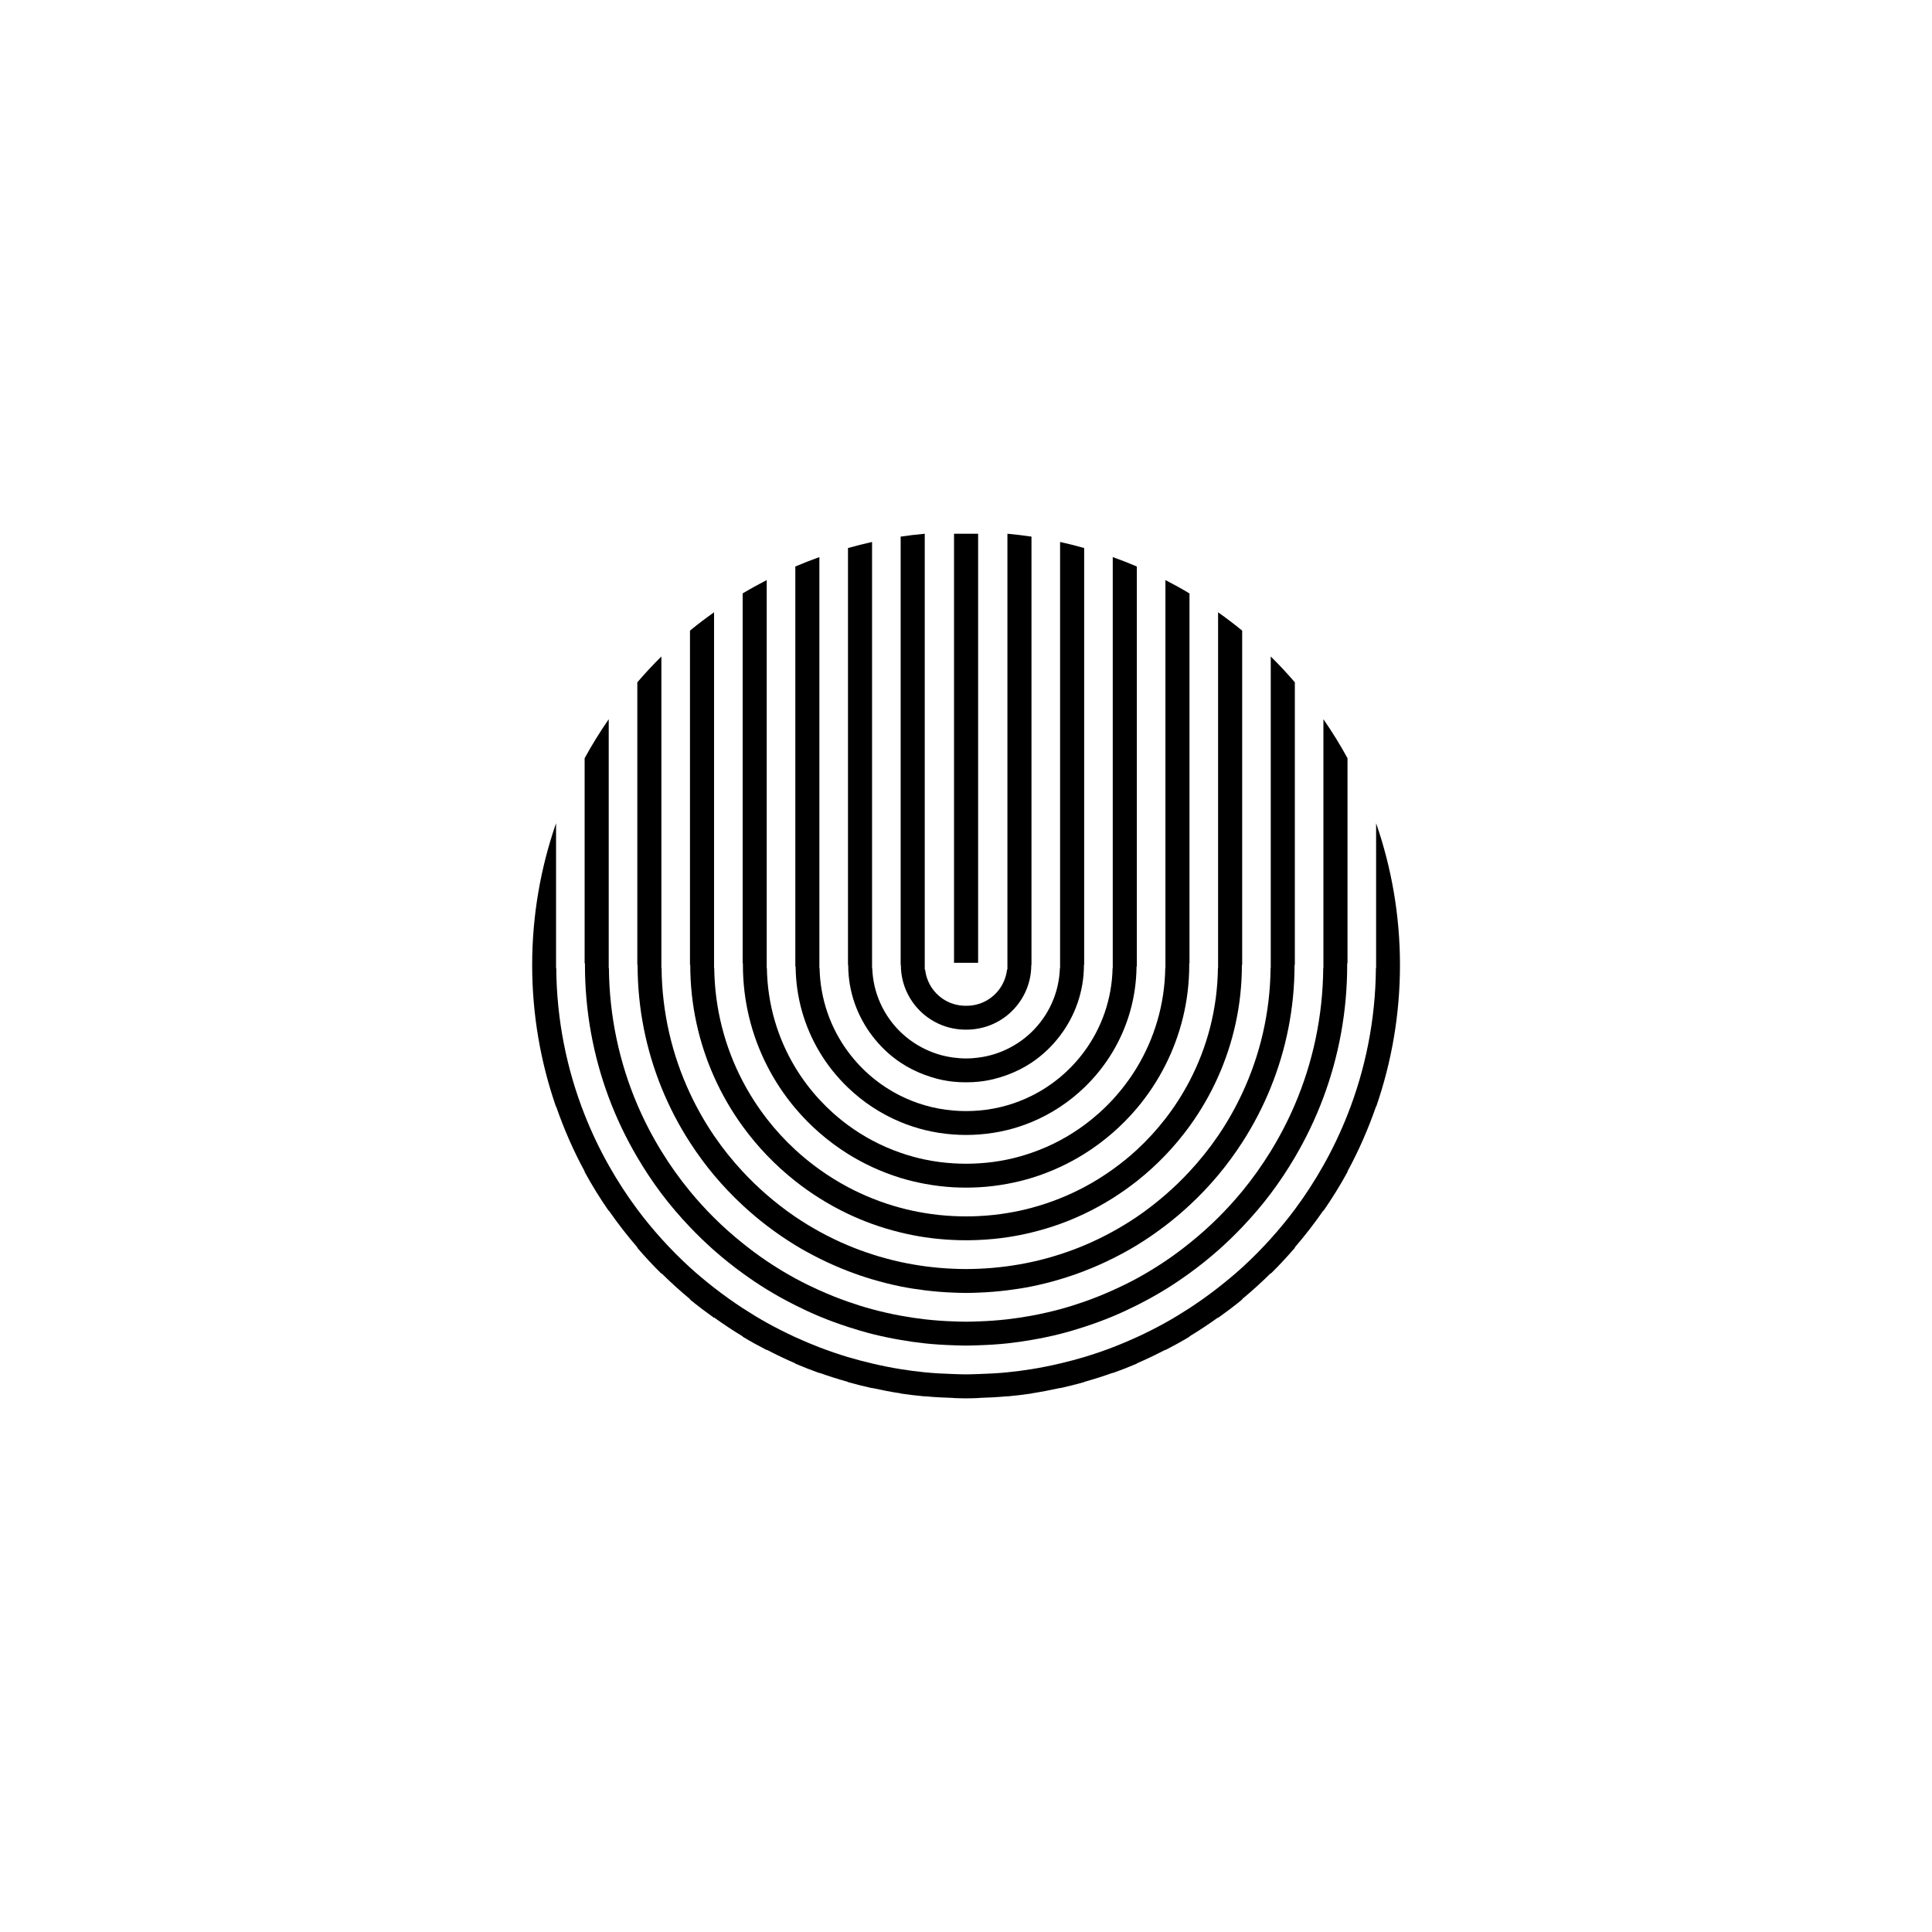
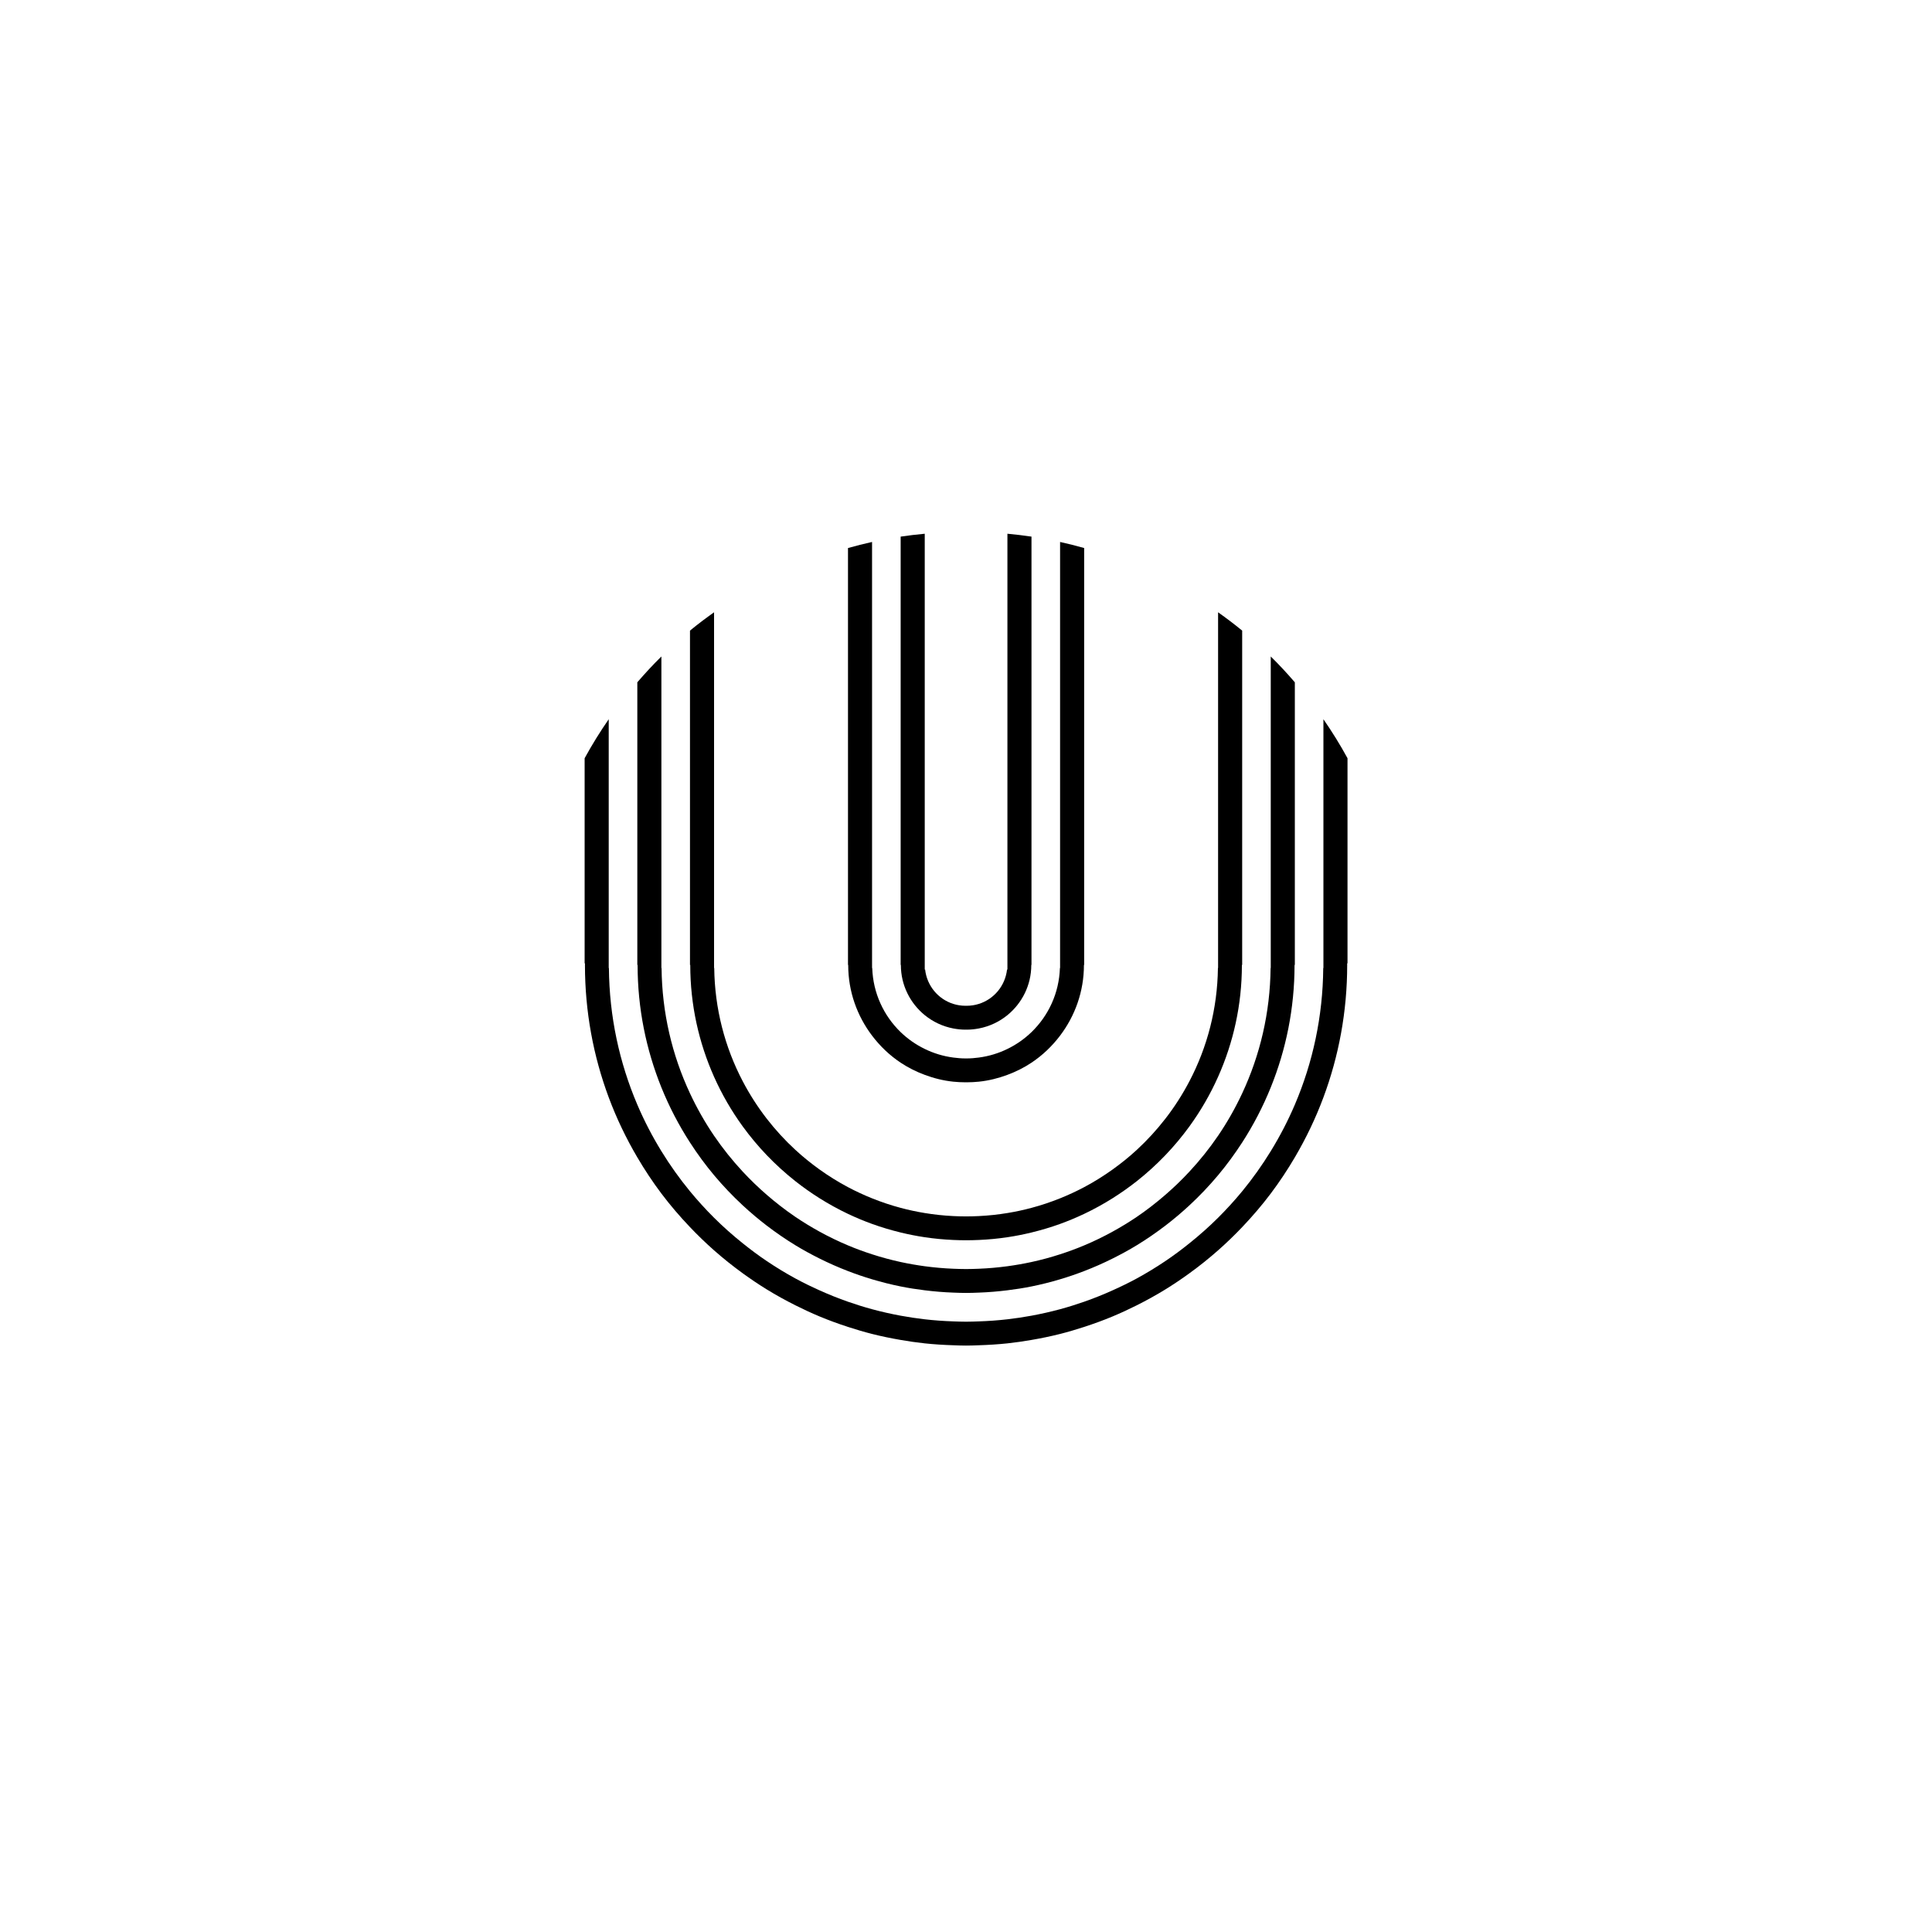
<svg xmlns="http://www.w3.org/2000/svg" width="500" zoomAndPan="magnify" viewBox="0 0 375 375" height="500" preserveAspectRatio="xMidYMid meet" version="1.0">
  <defs>
    <clipPath id="38b88ed64b">
      <path d="M 174 103.582 L 201 103.582 L 201 200 L 174 200 Z M 174 103.582 " clip-rule="nonzero" />
    </clipPath>
    <clipPath id="22ab70367d">
-       <path d="M 103.121 159 L 271.871 159 L 271.871 271.582 L 103.121 271.582 Z M 103.121 159 " clip-rule="nonzero" />
-     </clipPath>
+       </clipPath>
    <clipPath id="117b6fd8c0">
      <path d="M 185 103.582 L 190 103.582 L 190 187 L 185 187 Z M 185 103.582 " clip-rule="nonzero" />
    </clipPath>
  </defs>
  <g clip-path="url(#38b88ed64b)">
    <path fill="#000000" d="M 195.465 188.188 C 195.113 191.336 192.93 193.941 189.988 194.859 C 189.246 195.094 188.453 195.219 187.633 195.219 C 187.594 195.219 187.555 195.211 187.516 195.211 C 187.473 195.211 187.438 195.219 187.395 195.219 C 186.574 195.219 185.785 195.094 185.039 194.859 C 182.098 193.941 179.914 191.336 179.566 188.188 L 179.492 188.188 L 179.492 103.598 C 177.922 103.746 176.359 103.926 174.816 104.156 L 174.816 187.289 L 174.859 187.289 C 174.859 187.297 174.859 187.309 174.859 187.316 C 174.859 191.234 176.668 194.734 179.492 197.039 C 181.07 198.324 182.965 199.23 185.039 199.625 C 185.805 199.77 186.59 199.855 187.395 199.855 C 187.438 199.855 187.473 199.848 187.516 199.848 C 187.555 199.848 187.594 199.855 187.633 199.855 C 188.438 199.855 189.227 199.77 189.988 199.625 C 192.066 199.23 193.961 198.324 195.539 197.039 C 198.363 194.734 200.172 191.234 200.172 187.316 C 200.172 187.309 200.168 187.297 200.168 187.289 L 200.211 187.289 L 200.211 104.156 C 198.668 103.926 197.109 103.746 195.539 103.598 L 195.539 188.188 L 195.465 188.188 " fill-opacity="1" fill-rule="nonzero" />
  </g>
-   <path fill="#000000" d="M 215.953 187.887 C 215.832 193.957 213.809 199.566 210.434 204.129 C 209.082 205.961 207.512 207.625 205.762 209.086 C 204.066 210.496 202.207 211.715 200.211 212.707 C 198.723 213.445 197.16 214.059 195.539 214.531 C 193.754 215.051 191.898 215.398 189.988 215.555 C 189.211 215.617 188.426 215.66 187.633 215.66 C 187.594 215.66 187.555 215.656 187.516 215.652 C 187.473 215.656 187.438 215.66 187.395 215.66 C 186.602 215.66 185.816 215.617 185.039 215.555 C 183.129 215.398 181.273 215.051 179.492 214.531 C 177.867 214.059 176.305 213.445 174.816 212.707 C 172.824 211.715 170.961 210.496 169.266 209.086 C 167.52 207.625 165.949 205.961 164.594 204.129 C 161.223 199.566 159.199 193.957 159.078 187.887 L 159.043 187.887 L 159.043 108.129 C 157.465 108.695 155.906 109.301 154.371 109.957 L 154.371 187.59 L 154.43 187.59 C 154.477 193.625 156.152 199.281 159.043 204.137 C 160.574 206.707 162.445 209.047 164.594 211.105 C 166.035 212.488 167.598 213.742 169.266 214.844 C 171.008 215.996 172.867 216.988 174.816 217.797 C 176.32 218.418 177.883 218.934 179.492 219.332 C 181.285 219.773 183.141 220.066 185.039 220.203 C 185.82 220.258 186.602 220.293 187.395 220.293 C 187.438 220.293 187.473 220.289 187.516 220.289 C 187.555 220.289 187.594 220.293 187.633 220.293 C 188.426 220.293 189.211 220.258 189.988 220.203 C 191.887 220.066 193.742 219.773 195.539 219.332 C 197.145 218.934 198.707 218.418 200.211 217.797 C 202.164 216.988 204.02 215.996 205.762 214.844 C 207.434 213.742 208.996 212.488 210.434 211.105 C 212.582 209.047 214.453 206.707 215.984 204.137 C 218.875 199.281 220.551 193.625 220.602 187.59 L 220.66 187.59 L 220.66 109.957 C 219.125 109.301 217.562 108.695 215.984 108.129 L 215.984 187.887 L 215.953 187.887 " fill-opacity="1" fill-rule="nonzero" />
  <path fill="#000000" d="M 205.727 187.887 C 205.574 192.766 203.496 197.16 200.211 200.336 C 198.844 201.656 197.266 202.758 195.539 203.598 C 193.82 204.438 191.957 205.012 189.988 205.27 C 189.215 205.371 188.434 205.441 187.633 205.441 C 187.594 205.441 187.555 205.438 187.516 205.438 C 187.473 205.438 187.438 205.441 187.395 205.441 C 186.598 205.441 185.812 205.371 185.039 205.27 C 183.07 205.012 181.207 204.438 179.492 203.598 C 177.762 202.758 176.184 201.656 174.816 200.336 C 171.535 197.16 169.457 192.766 169.301 187.887 L 169.266 187.887 L 169.266 105.195 C 167.691 105.543 166.137 105.938 164.594 106.371 L 164.594 187.289 L 164.641 187.289 C 164.641 187.297 164.637 187.309 164.637 187.316 C 164.637 192.465 166.375 197.199 169.266 201.016 C 170.812 203.059 172.68 204.844 174.816 206.266 C 176.266 207.23 177.836 208.016 179.492 208.629 C 181.25 209.285 183.105 209.754 185.039 209.953 C 185.812 210.031 186.602 210.074 187.395 210.074 C 187.438 210.074 187.473 210.07 187.516 210.07 C 187.555 210.07 187.594 210.074 187.633 210.074 C 188.43 210.074 189.215 210.031 189.988 209.953 C 191.926 209.754 193.777 209.285 195.539 208.629 C 197.191 208.016 198.766 207.23 200.211 206.266 C 202.348 204.844 204.215 203.059 205.762 201.016 C 208.652 197.199 210.391 192.465 210.391 187.316 C 210.391 187.309 210.391 187.297 210.391 187.289 L 210.434 187.289 L 210.434 106.371 C 208.895 105.938 207.336 105.543 205.762 105.195 L 205.762 187.887 L 205.727 187.887 " fill-opacity="1" fill-rule="nonzero" />
-   <path fill="#000000" d="M 226.176 187.887 C 226.074 194.945 224.078 201.547 220.66 207.207 C 219.309 209.434 217.742 211.516 215.984 213.422 C 214.301 215.25 212.441 216.914 210.434 218.391 C 208.953 219.48 207.395 220.469 205.762 221.34 C 203.992 222.289 202.133 223.098 200.211 223.762 C 198.695 224.289 197.137 224.727 195.539 225.062 C 193.73 225.441 191.879 225.688 189.988 225.801 C 189.211 225.848 188.426 225.879 187.633 225.879 C 187.594 225.879 187.555 225.875 187.516 225.875 C 187.477 225.875 187.438 225.879 187.395 225.879 C 186.605 225.879 185.82 225.848 185.039 225.801 C 183.152 225.688 181.297 225.441 179.492 225.062 C 177.895 224.727 176.336 224.289 174.816 223.762 C 172.895 223.098 171.039 222.289 169.266 221.34 C 167.637 220.469 166.074 219.48 164.594 218.391 C 162.586 216.914 160.73 215.25 159.043 213.422 C 157.289 211.516 155.719 209.434 154.371 207.207 C 150.949 201.547 148.957 194.945 148.852 187.887 L 148.82 187.887 L 148.82 112.594 C 147.234 113.41 145.672 114.27 144.148 115.184 L 144.148 186.992 L 144.207 186.992 C 144.207 187.102 144.199 187.207 144.199 187.316 C 144.199 194.293 145.871 200.887 148.82 206.727 C 150.348 209.742 152.211 212.559 154.371 215.121 C 155.805 216.82 157.367 218.406 159.043 219.867 C 160.777 221.379 162.633 222.758 164.594 223.984 C 166.094 224.918 167.652 225.762 169.266 226.512 C 171.055 227.344 172.906 228.059 174.816 228.641 C 176.34 229.105 177.902 229.48 179.492 229.777 C 181.305 230.113 183.156 230.348 185.039 230.449 C 185.82 230.492 186.605 230.516 187.395 230.516 C 187.438 230.516 187.477 230.512 187.516 230.512 C 187.555 230.512 187.594 230.516 187.633 230.516 C 188.422 230.516 189.207 230.492 189.988 230.449 C 191.875 230.348 193.727 230.113 195.539 229.777 C 197.129 229.48 198.688 229.105 200.211 228.641 C 202.121 228.059 203.973 227.344 205.762 226.512 C 207.375 225.762 208.938 224.918 210.434 223.984 C 212.398 222.758 214.25 221.379 215.984 219.867 C 217.66 218.406 219.223 216.82 220.66 215.121 C 222.82 212.559 224.684 209.742 226.207 206.727 C 229.156 200.887 230.832 194.293 230.832 187.316 C 230.832 187.207 230.82 187.102 230.82 186.992 L 230.879 186.992 L 230.879 115.184 C 229.355 114.27 227.793 113.41 226.207 112.594 L 226.207 187.887 L 226.176 187.887 " fill-opacity="1" fill-rule="nonzero" />
  <path fill="#000000" d="M 256.84 187.887 C 256.766 197.289 254.812 206.254 251.328 214.414 C 249.988 217.547 248.422 220.562 246.652 223.441 C 244.98 226.168 243.125 228.77 241.105 231.23 C 239.633 233.016 238.07 234.73 236.43 236.363 C 234.672 238.113 232.816 239.758 230.879 241.309 C 229.371 242.523 227.816 243.684 226.207 244.766 C 224.414 245.973 222.562 247.102 220.66 248.141 C 219.137 248.969 217.57 249.727 215.984 250.441 C 214.176 251.262 212.324 252 210.434 252.664 C 208.902 253.199 207.344 253.688 205.762 254.117 C 203.941 254.609 202.09 255.027 200.211 255.375 C 198.672 255.656 197.113 255.895 195.539 256.074 C 193.711 256.285 191.859 256.418 189.988 256.48 C 189.207 256.508 188.422 256.539 187.633 256.539 C 187.594 256.539 187.555 256.535 187.516 256.535 C 187.477 256.535 187.438 256.539 187.395 256.539 C 186.605 256.539 185.824 256.508 185.039 256.48 C 183.172 256.418 181.32 256.285 179.492 256.074 C 177.914 255.895 176.359 255.656 174.816 255.375 C 172.938 255.027 171.09 254.609 169.266 254.117 C 167.684 253.688 166.129 253.199 164.594 252.664 C 162.707 252 160.855 251.262 159.043 250.441 C 157.457 249.727 155.891 248.969 154.371 248.141 C 152.465 247.102 150.613 245.973 148.82 244.766 C 147.211 243.684 145.66 242.523 144.148 241.309 C 142.211 239.758 140.355 238.113 138.598 236.363 C 136.957 234.73 135.398 233.016 133.926 231.23 C 131.902 228.77 130.047 226.168 128.375 223.441 C 126.605 220.562 125.039 217.547 123.703 214.414 C 120.219 206.254 118.266 197.289 118.188 187.887 L 118.152 187.887 L 118.152 139.602 C 116.469 142.035 114.902 144.559 113.477 147.172 L 113.477 186.992 L 113.547 186.992 C 113.547 186.984 113.547 186.977 113.547 186.969 C 113.547 187.086 113.539 187.199 113.539 187.316 C 113.539 196.348 115.172 205 118.152 213.004 C 119.664 217.062 121.531 220.949 123.703 224.641 C 125.133 227.07 126.684 229.418 128.375 231.664 C 130.094 233.949 131.957 236.117 133.926 238.184 C 135.418 239.754 136.977 241.258 138.598 242.691 C 140.375 244.258 142.227 245.738 144.148 247.133 C 145.668 248.234 147.219 249.285 148.82 250.27 C 150.621 251.379 152.477 252.398 154.371 253.352 C 155.902 254.121 157.457 254.844 159.043 255.508 C 160.859 256.266 162.711 256.941 164.594 257.555 C 166.133 258.055 167.688 258.516 169.266 258.918 C 171.09 259.379 172.945 259.758 174.816 260.082 C 176.359 260.348 177.914 260.578 179.492 260.746 C 181.32 260.941 183.172 261.055 185.039 261.113 C 185.824 261.141 186.605 261.176 187.395 261.176 C 187.438 261.176 187.477 261.172 187.516 261.172 C 187.555 261.172 187.594 261.176 187.633 261.176 C 188.422 261.176 189.203 261.141 189.988 261.113 C 191.855 261.055 193.711 260.941 195.539 260.746 C 197.113 260.578 198.668 260.348 200.211 260.082 C 202.086 259.758 203.938 259.379 205.762 258.918 C 207.344 258.516 208.898 258.055 210.434 257.555 C 212.32 256.941 214.172 256.266 215.984 255.508 C 217.574 254.844 219.129 254.121 220.66 253.352 C 222.555 252.398 224.41 251.379 226.207 250.27 C 227.809 249.285 229.363 248.234 230.879 247.133 C 232.805 245.738 234.652 244.258 236.43 242.691 C 238.055 241.258 239.613 239.754 241.105 238.184 C 243.07 236.117 244.934 233.949 246.652 231.664 C 248.344 229.418 249.898 227.07 251.328 224.641 C 253.496 220.949 255.363 217.062 256.875 213.004 C 259.855 205 261.488 196.348 261.488 187.316 C 261.488 187.199 261.484 187.086 261.48 186.969 C 261.48 186.977 261.484 186.984 261.484 186.992 L 261.551 186.992 L 261.551 147.172 C 260.129 144.559 258.559 142.035 256.875 139.602 L 256.875 187.887 L 256.84 187.887 " fill-opacity="1" fill-rule="nonzero" />
  <g clip-path="url(#22ab70367d)">
    <path fill="#000000" d="M 267.062 187.887 C 266.988 197.934 265.035 207.531 261.551 216.367 C 260.211 219.762 258.652 223.043 256.875 226.191 C 255.203 229.16 253.355 232.023 251.328 234.742 C 249.859 236.711 248.297 238.605 246.652 240.43 C 244.895 242.379 243.047 244.25 241.105 246.02 C 239.602 247.387 238.035 248.688 236.43 249.938 C 234.641 251.336 232.789 252.66 230.879 253.906 C 229.355 254.898 227.801 255.844 226.207 256.734 C 224.402 257.742 222.547 258.672 220.66 259.543 C 219.125 260.246 217.566 260.902 215.984 261.512 C 214.164 262.211 212.316 262.844 210.434 263.41 C 208.898 263.871 207.336 264.277 205.762 264.648 C 203.934 265.078 202.086 265.453 200.211 265.754 C 198.668 266 197.109 266.211 195.539 266.363 C 193.707 266.547 191.852 266.645 189.988 266.699 C 189.203 266.723 188.422 266.762 187.633 266.762 C 187.594 266.762 187.555 266.758 187.516 266.758 C 187.477 266.758 187.438 266.762 187.395 266.762 C 186.605 266.762 185.824 266.723 185.039 266.699 C 183.176 266.645 181.32 266.547 179.492 266.363 C 177.918 266.211 176.359 266 174.816 265.754 C 172.941 265.453 171.098 265.078 169.266 264.648 C 167.691 264.277 166.133 263.871 164.594 263.41 C 162.715 262.844 160.863 262.211 159.043 261.512 C 157.461 260.902 155.902 260.246 154.371 259.543 C 152.48 258.672 150.629 257.742 148.82 256.734 C 147.227 255.844 145.672 254.898 144.148 253.906 C 142.238 252.66 140.391 251.336 138.598 249.938 C 136.996 248.688 135.426 247.387 133.926 246.02 C 131.984 244.25 130.133 242.379 128.375 240.43 C 126.734 238.605 125.172 236.711 123.703 234.742 C 121.672 232.023 119.828 229.16 118.152 226.191 C 116.379 223.043 114.816 219.762 113.477 216.367 C 109.992 207.531 108.039 197.934 107.969 187.887 L 107.93 187.887 L 107.93 159.785 C 104.941 168.414 103.293 177.672 103.293 187.316 C 103.293 196.965 104.941 206.223 107.93 214.852 L 107.93 214.723 C 109.445 219.105 111.293 223.336 113.477 227.355 L 113.477 227.465 C 114.902 230.078 116.469 232.598 118.152 235.035 L 118.152 234.934 C 119.871 237.426 121.73 239.816 123.703 242.105 L 123.703 242.203 C 125.195 243.934 126.746 245.609 128.375 247.215 L 128.375 247.125 C 130.152 248.879 132 250.562 133.926 252.152 L 133.926 252.234 C 135.434 253.48 137.004 254.652 138.598 255.793 L 138.598 255.719 C 140.398 257.008 142.242 258.242 144.148 259.387 L 144.148 259.449 C 145.672 260.367 147.234 261.223 148.82 262.043 L 148.82 261.984 C 150.637 262.93 152.48 263.816 154.371 264.629 L 154.371 264.68 C 155.906 265.336 157.465 265.941 159.043 266.508 L 159.043 266.465 C 160.863 267.117 162.719 267.699 164.594 268.227 L 164.594 268.266 C 166.137 268.699 167.691 269.09 169.266 269.438 L 169.266 269.406 C 171.098 269.809 172.945 270.168 174.816 270.453 L 174.816 270.48 C 176.359 270.711 177.922 270.891 179.492 271.039 L 179.492 271.012 C 181.324 271.184 183.176 271.285 185.039 271.336 L 185.039 271.359 C 185.824 271.383 186.605 271.418 187.395 271.418 C 187.438 271.418 187.477 271.418 187.516 271.418 C 187.555 271.418 187.594 271.418 187.633 271.418 C 188.422 271.418 189.203 271.383 189.988 271.359 L 189.988 271.336 C 191.852 271.285 193.707 271.184 195.539 271.012 L 195.539 271.039 C 197.109 270.891 198.668 270.711 200.211 270.48 L 200.211 270.453 C 202.086 270.168 203.93 269.809 205.762 269.406 L 205.762 269.438 C 207.336 269.09 208.895 268.699 210.434 268.266 L 210.434 268.227 C 212.312 267.699 214.164 267.117 215.984 266.465 L 215.984 266.508 C 217.562 265.941 219.125 265.336 220.66 264.68 L 220.66 264.629 C 222.547 263.816 224.391 262.93 226.207 261.984 L 226.207 262.043 C 227.793 261.223 229.355 260.367 230.879 259.449 L 230.879 259.387 C 232.785 258.242 234.629 257.008 236.43 255.719 L 236.43 255.793 C 238.027 254.652 239.594 253.48 241.105 252.234 L 241.105 252.152 C 243.031 250.562 244.879 248.879 246.652 247.125 L 246.652 247.215 C 248.281 245.609 249.836 243.934 251.328 242.203 L 251.328 242.105 C 253.301 239.816 255.156 237.426 256.875 234.934 L 256.875 235.035 C 258.559 232.598 260.129 230.078 261.551 227.465 L 261.551 227.355 C 263.738 223.336 265.582 219.105 267.102 214.723 L 267.102 214.852 C 270.09 206.223 271.734 196.965 271.734 187.316 C 271.734 177.672 270.09 168.414 267.102 159.785 L 267.102 187.887 L 267.062 187.887 " fill-opacity="1" fill-rule="nonzero" />
  </g>
  <path fill="#000000" d="M 246.621 187.887 C 246.535 196.574 244.57 204.812 241.105 212.223 C 239.762 215.094 238.203 217.844 236.43 220.445 C 234.754 222.902 232.898 225.223 230.879 227.395 C 229.41 228.984 227.848 230.488 226.207 231.906 C 224.441 233.438 222.598 234.871 220.66 236.188 C 219.148 237.211 217.59 238.16 215.984 239.043 C 214.188 240.031 212.34 240.934 210.434 241.73 C 208.91 242.375 207.348 242.945 205.762 243.457 C 203.949 244.047 202.098 244.547 200.211 244.957 C 198.676 245.289 197.117 245.562 195.539 245.777 C 193.715 246.02 191.863 246.188 189.988 246.262 C 189.207 246.293 188.422 246.32 187.633 246.32 C 187.594 246.32 187.555 246.316 187.516 246.316 C 187.477 246.316 187.438 246.32 187.395 246.32 C 186.605 246.32 185.824 246.293 185.039 246.262 C 183.164 246.188 181.316 246.02 179.492 245.777 C 177.91 245.562 176.352 245.289 174.816 244.957 C 172.934 244.547 171.082 244.047 169.266 243.457 C 167.68 242.945 166.121 242.375 164.594 241.73 C 162.691 240.934 160.84 240.031 159.043 239.043 C 157.441 238.16 155.879 237.211 154.371 236.188 C 152.434 234.871 150.586 233.438 148.82 231.906 C 147.184 230.488 145.621 228.984 144.148 227.395 C 142.133 225.223 140.273 222.902 138.598 220.445 C 136.828 217.844 135.27 215.094 133.926 212.223 C 130.461 204.812 128.492 196.574 128.41 187.887 L 128.375 187.887 L 128.375 127.422 C 126.746 129.023 125.195 130.703 123.703 132.434 L 123.703 187.289 L 123.758 187.289 C 123.758 187.215 123.766 187.141 123.766 187.066 C 123.766 187.148 123.758 187.234 123.758 187.316 C 123.758 195.711 125.41 203.727 128.375 211.07 C 129.891 214.824 131.754 218.398 133.926 221.758 C 135.355 223.969 136.91 226.094 138.598 228.109 C 140.324 230.168 142.18 232.117 144.148 233.945 C 145.641 235.328 147.199 236.645 148.82 237.887 C 150.602 239.246 152.449 240.523 154.371 241.695 C 155.887 242.621 157.449 243.469 159.043 244.266 C 160.848 245.168 162.699 245.984 164.594 246.715 C 166.125 247.305 167.68 247.84 169.266 248.309 C 171.086 248.852 172.934 249.32 174.816 249.699 C 176.352 250.012 177.914 250.25 179.492 250.445 C 181.316 250.672 183.168 250.828 185.039 250.895 C 185.824 250.926 186.605 250.957 187.395 250.957 C 187.438 250.957 187.477 250.953 187.516 250.953 C 187.555 250.953 187.594 250.957 187.633 250.957 C 188.422 250.957 189.207 250.926 189.988 250.895 C 191.859 250.828 193.711 250.672 195.539 250.445 C 197.113 250.25 198.676 250.012 200.211 249.699 C 202.094 249.32 203.941 248.852 205.762 248.309 C 207.348 247.84 208.902 247.305 210.434 246.715 C 212.332 245.984 214.184 245.168 215.984 244.266 C 217.578 243.469 219.145 242.621 220.66 241.695 C 222.578 240.523 224.426 239.246 226.207 237.887 C 227.828 236.645 229.387 235.328 230.879 233.945 C 232.852 232.117 234.703 230.168 236.43 228.109 C 238.117 226.094 239.672 223.969 241.105 221.758 C 243.273 218.398 245.137 214.824 246.652 211.07 C 249.621 203.727 251.27 195.711 251.27 187.316 C 251.27 187.234 251.266 187.148 251.266 187.066 C 251.266 187.141 251.27 187.215 251.27 187.289 L 251.328 187.289 L 251.328 132.434 C 249.836 130.703 248.281 129.023 246.652 127.422 L 246.652 187.887 L 246.621 187.887 " fill-opacity="1" fill-rule="nonzero" />
  <path fill="#000000" d="M 236.398 187.887 C 236.305 195.797 234.324 203.262 230.879 209.844 C 229.535 212.414 227.973 214.852 226.207 217.129 C 224.527 219.297 222.672 221.324 220.66 223.18 C 219.184 224.543 217.617 225.805 215.984 226.977 C 214.219 228.246 212.367 229.398 210.434 230.426 C 208.922 231.227 207.363 231.949 205.762 232.594 C 203.961 233.316 202.109 233.941 200.211 234.445 C 198.684 234.855 197.125 235.191 195.539 235.449 C 193.719 235.75 191.867 235.949 189.988 236.039 C 189.207 236.078 188.422 236.102 187.633 236.102 C 187.594 236.102 187.555 236.098 187.516 236.098 C 187.477 236.098 187.438 236.102 187.395 236.102 C 186.605 236.102 185.82 236.078 185.039 236.039 C 183.16 235.949 181.309 235.75 179.492 235.449 C 177.906 235.191 176.348 234.855 174.816 234.445 C 172.918 233.941 171.066 233.316 169.266 232.594 C 167.664 231.949 166.105 231.227 164.594 230.426 C 162.66 229.398 160.812 228.246 159.043 226.977 C 157.41 225.805 155.848 224.543 154.371 223.18 C 152.355 221.324 150.5 219.297 148.82 217.129 C 147.059 214.852 145.492 212.414 144.148 209.844 C 140.703 203.262 138.723 195.797 138.633 187.887 L 138.598 187.887 L 138.598 118.844 C 137.004 119.98 135.434 121.156 133.926 122.402 L 133.926 187.289 L 133.98 187.289 C 133.98 187.281 133.98 187.27 133.98 187.262 C 133.98 187.281 133.98 187.297 133.98 187.316 C 133.98 195.039 135.641 202.375 138.598 209.008 C 140.117 212.414 141.98 215.629 144.148 218.617 C 145.578 220.586 147.141 222.457 148.82 224.211 C 150.551 226.02 152.406 227.703 154.371 229.258 C 155.867 230.438 157.426 231.539 159.043 232.559 C 160.828 233.68 162.676 234.703 164.594 235.613 C 166.113 236.332 167.672 236.984 169.266 237.562 C 171.074 238.215 172.926 238.766 174.816 239.227 C 176.352 239.598 177.906 239.91 179.492 240.145 C 181.312 240.418 183.164 240.594 185.039 240.676 C 185.82 240.707 186.605 240.734 187.395 240.734 C 187.438 240.734 187.477 240.73 187.516 240.73 C 187.555 240.73 187.594 240.734 187.633 240.734 C 188.422 240.734 189.207 240.707 189.988 240.676 C 191.863 240.594 193.719 240.418 195.539 240.145 C 197.121 239.91 198.68 239.598 200.211 239.227 C 202.102 238.766 203.957 238.215 205.762 237.562 C 207.355 236.984 208.914 236.332 210.434 235.613 C 212.352 234.703 214.203 233.68 215.984 232.559 C 217.602 231.539 219.16 230.438 220.66 229.258 C 222.625 227.703 224.477 226.02 226.207 224.211 C 227.887 222.457 229.449 220.586 230.879 218.617 C 233.047 215.629 234.91 212.414 236.43 209.008 C 239.391 202.375 241.051 195.039 241.051 187.316 C 241.051 187.297 241.047 187.281 241.047 187.262 C 241.047 187.27 241.051 187.281 241.051 187.289 L 241.105 187.289 L 241.105 122.402 C 239.594 121.156 238.027 119.98 236.43 118.844 L 236.43 187.887 L 236.398 187.887 " fill-opacity="1" fill-rule="nonzero" />
  <g clip-path="url(#117b6fd8c0)">
-     <path fill="#000000" d="M 185.176 186.879 L 189.852 186.879 L 189.852 103.598 L 185.176 103.598 L 185.176 186.879 " fill-opacity="1" fill-rule="nonzero" />
-   </g>
+     </g>
</svg>